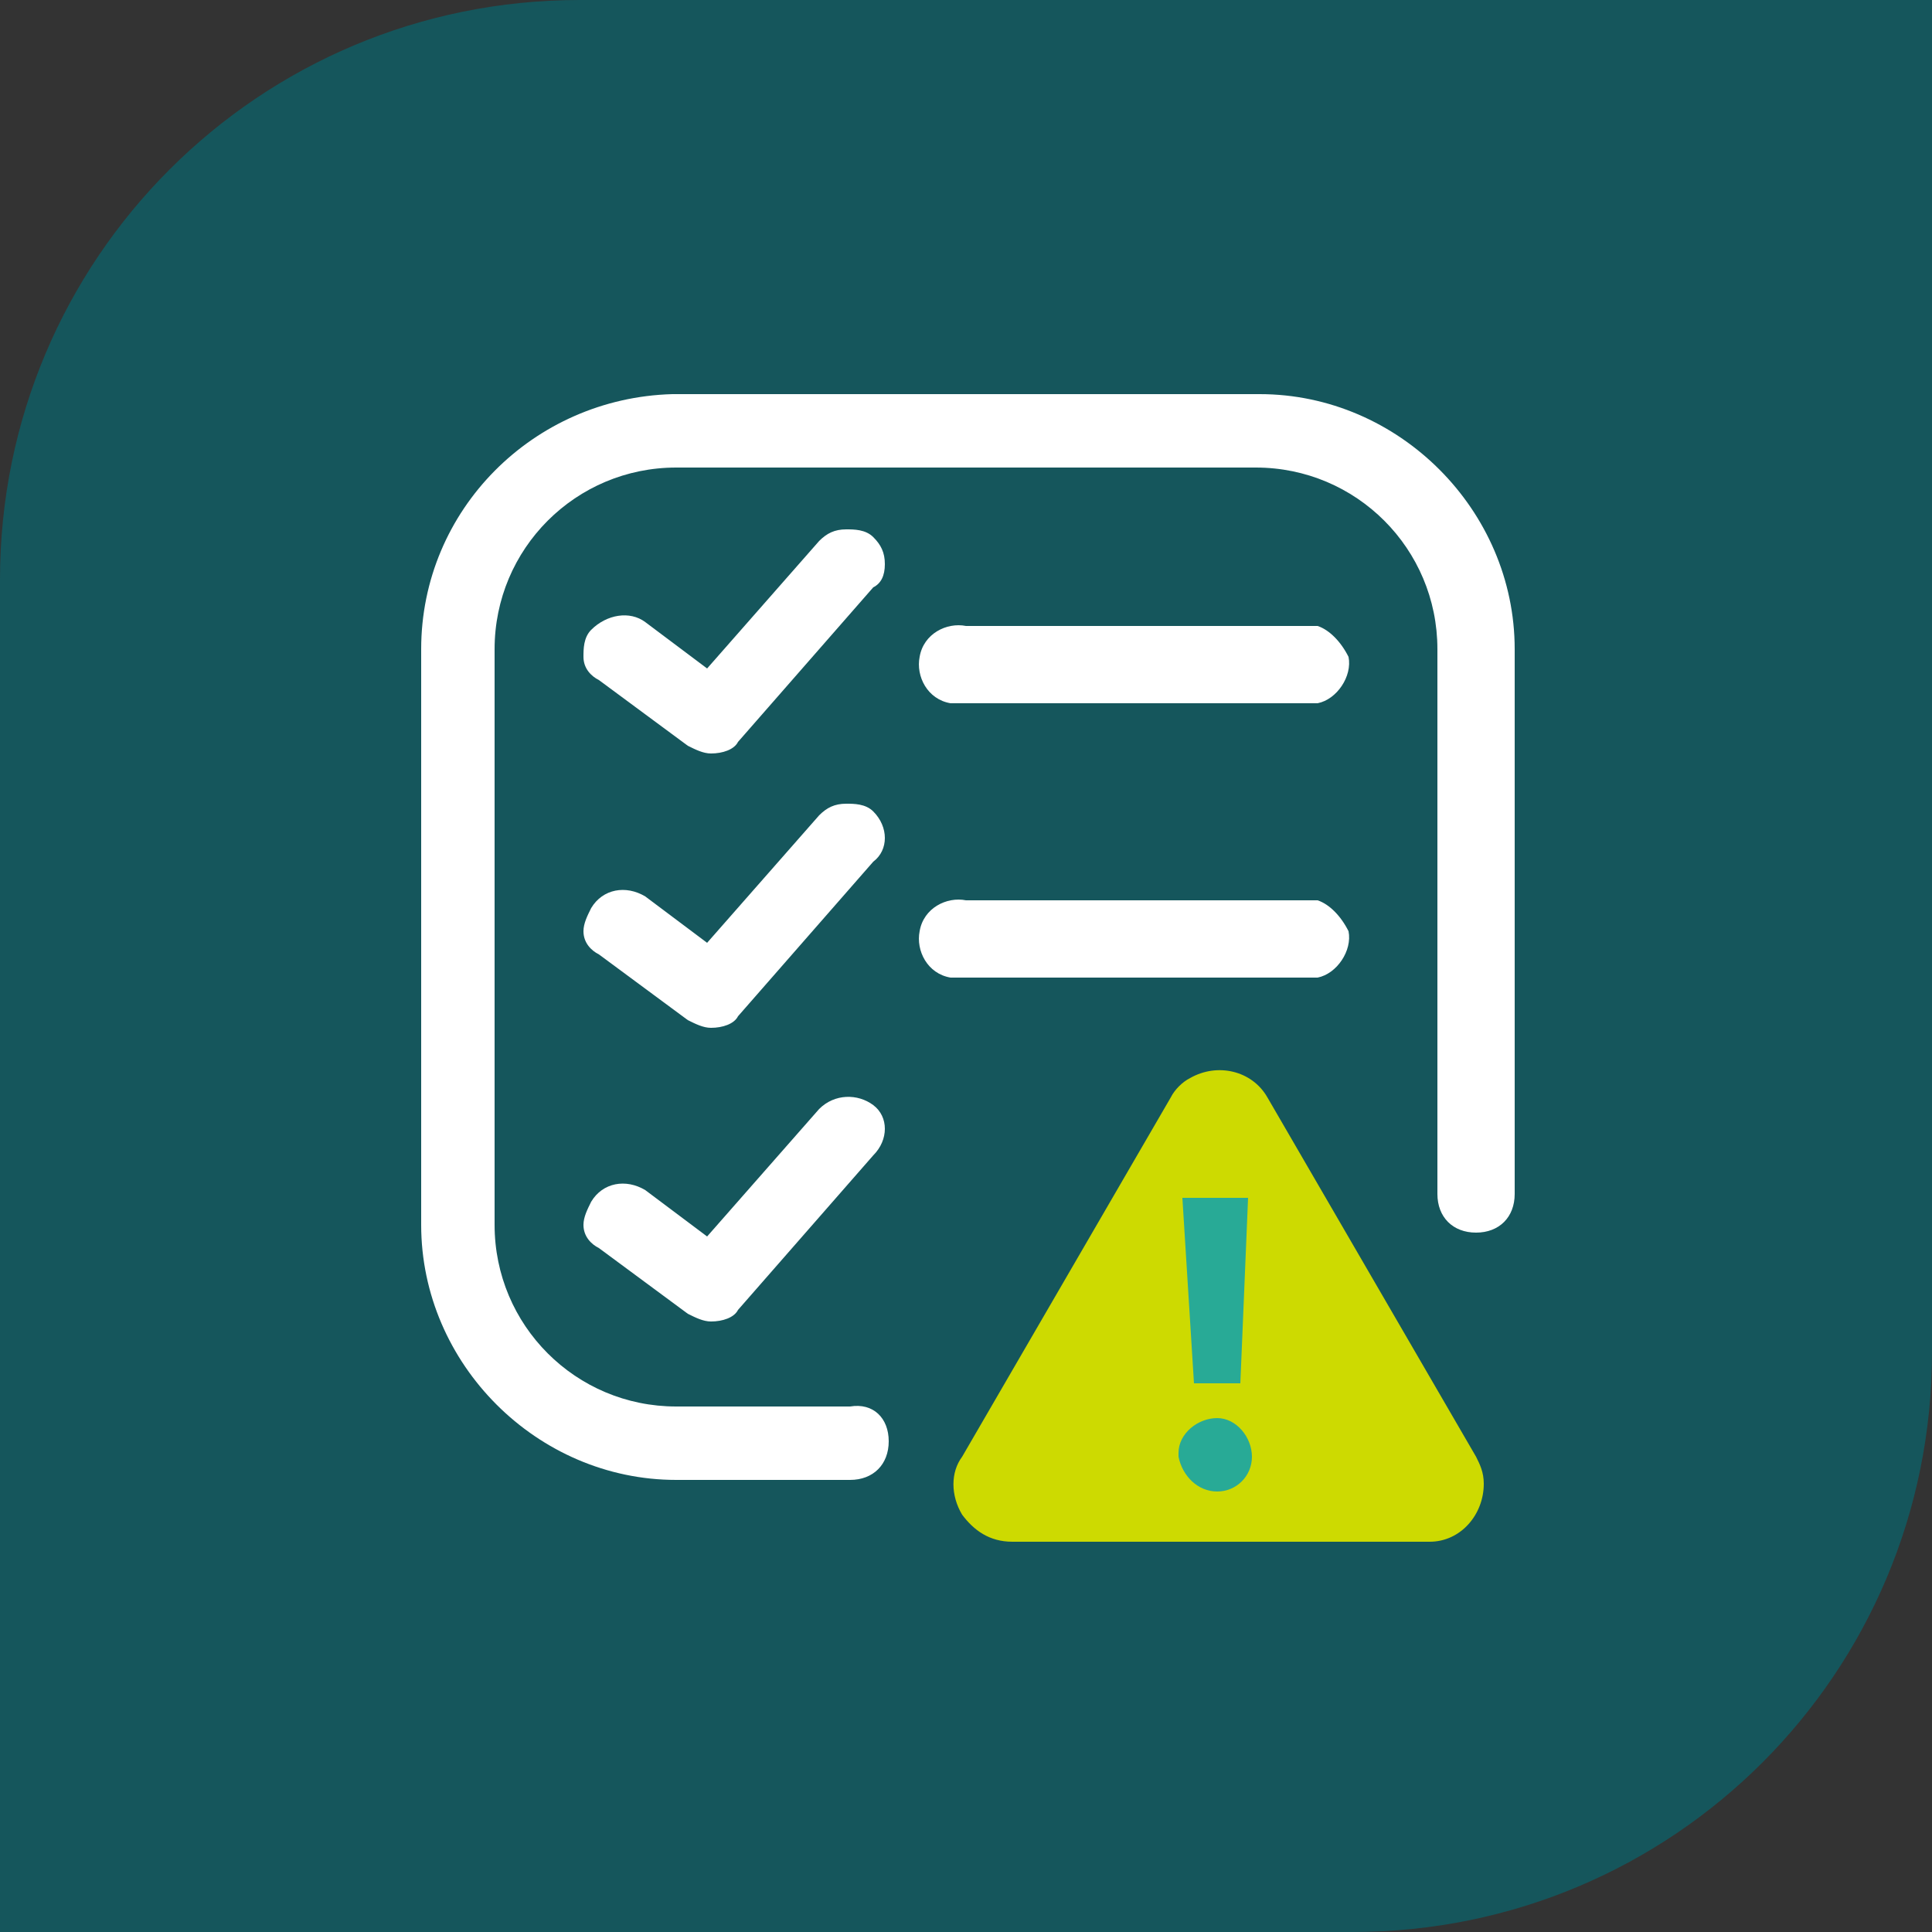
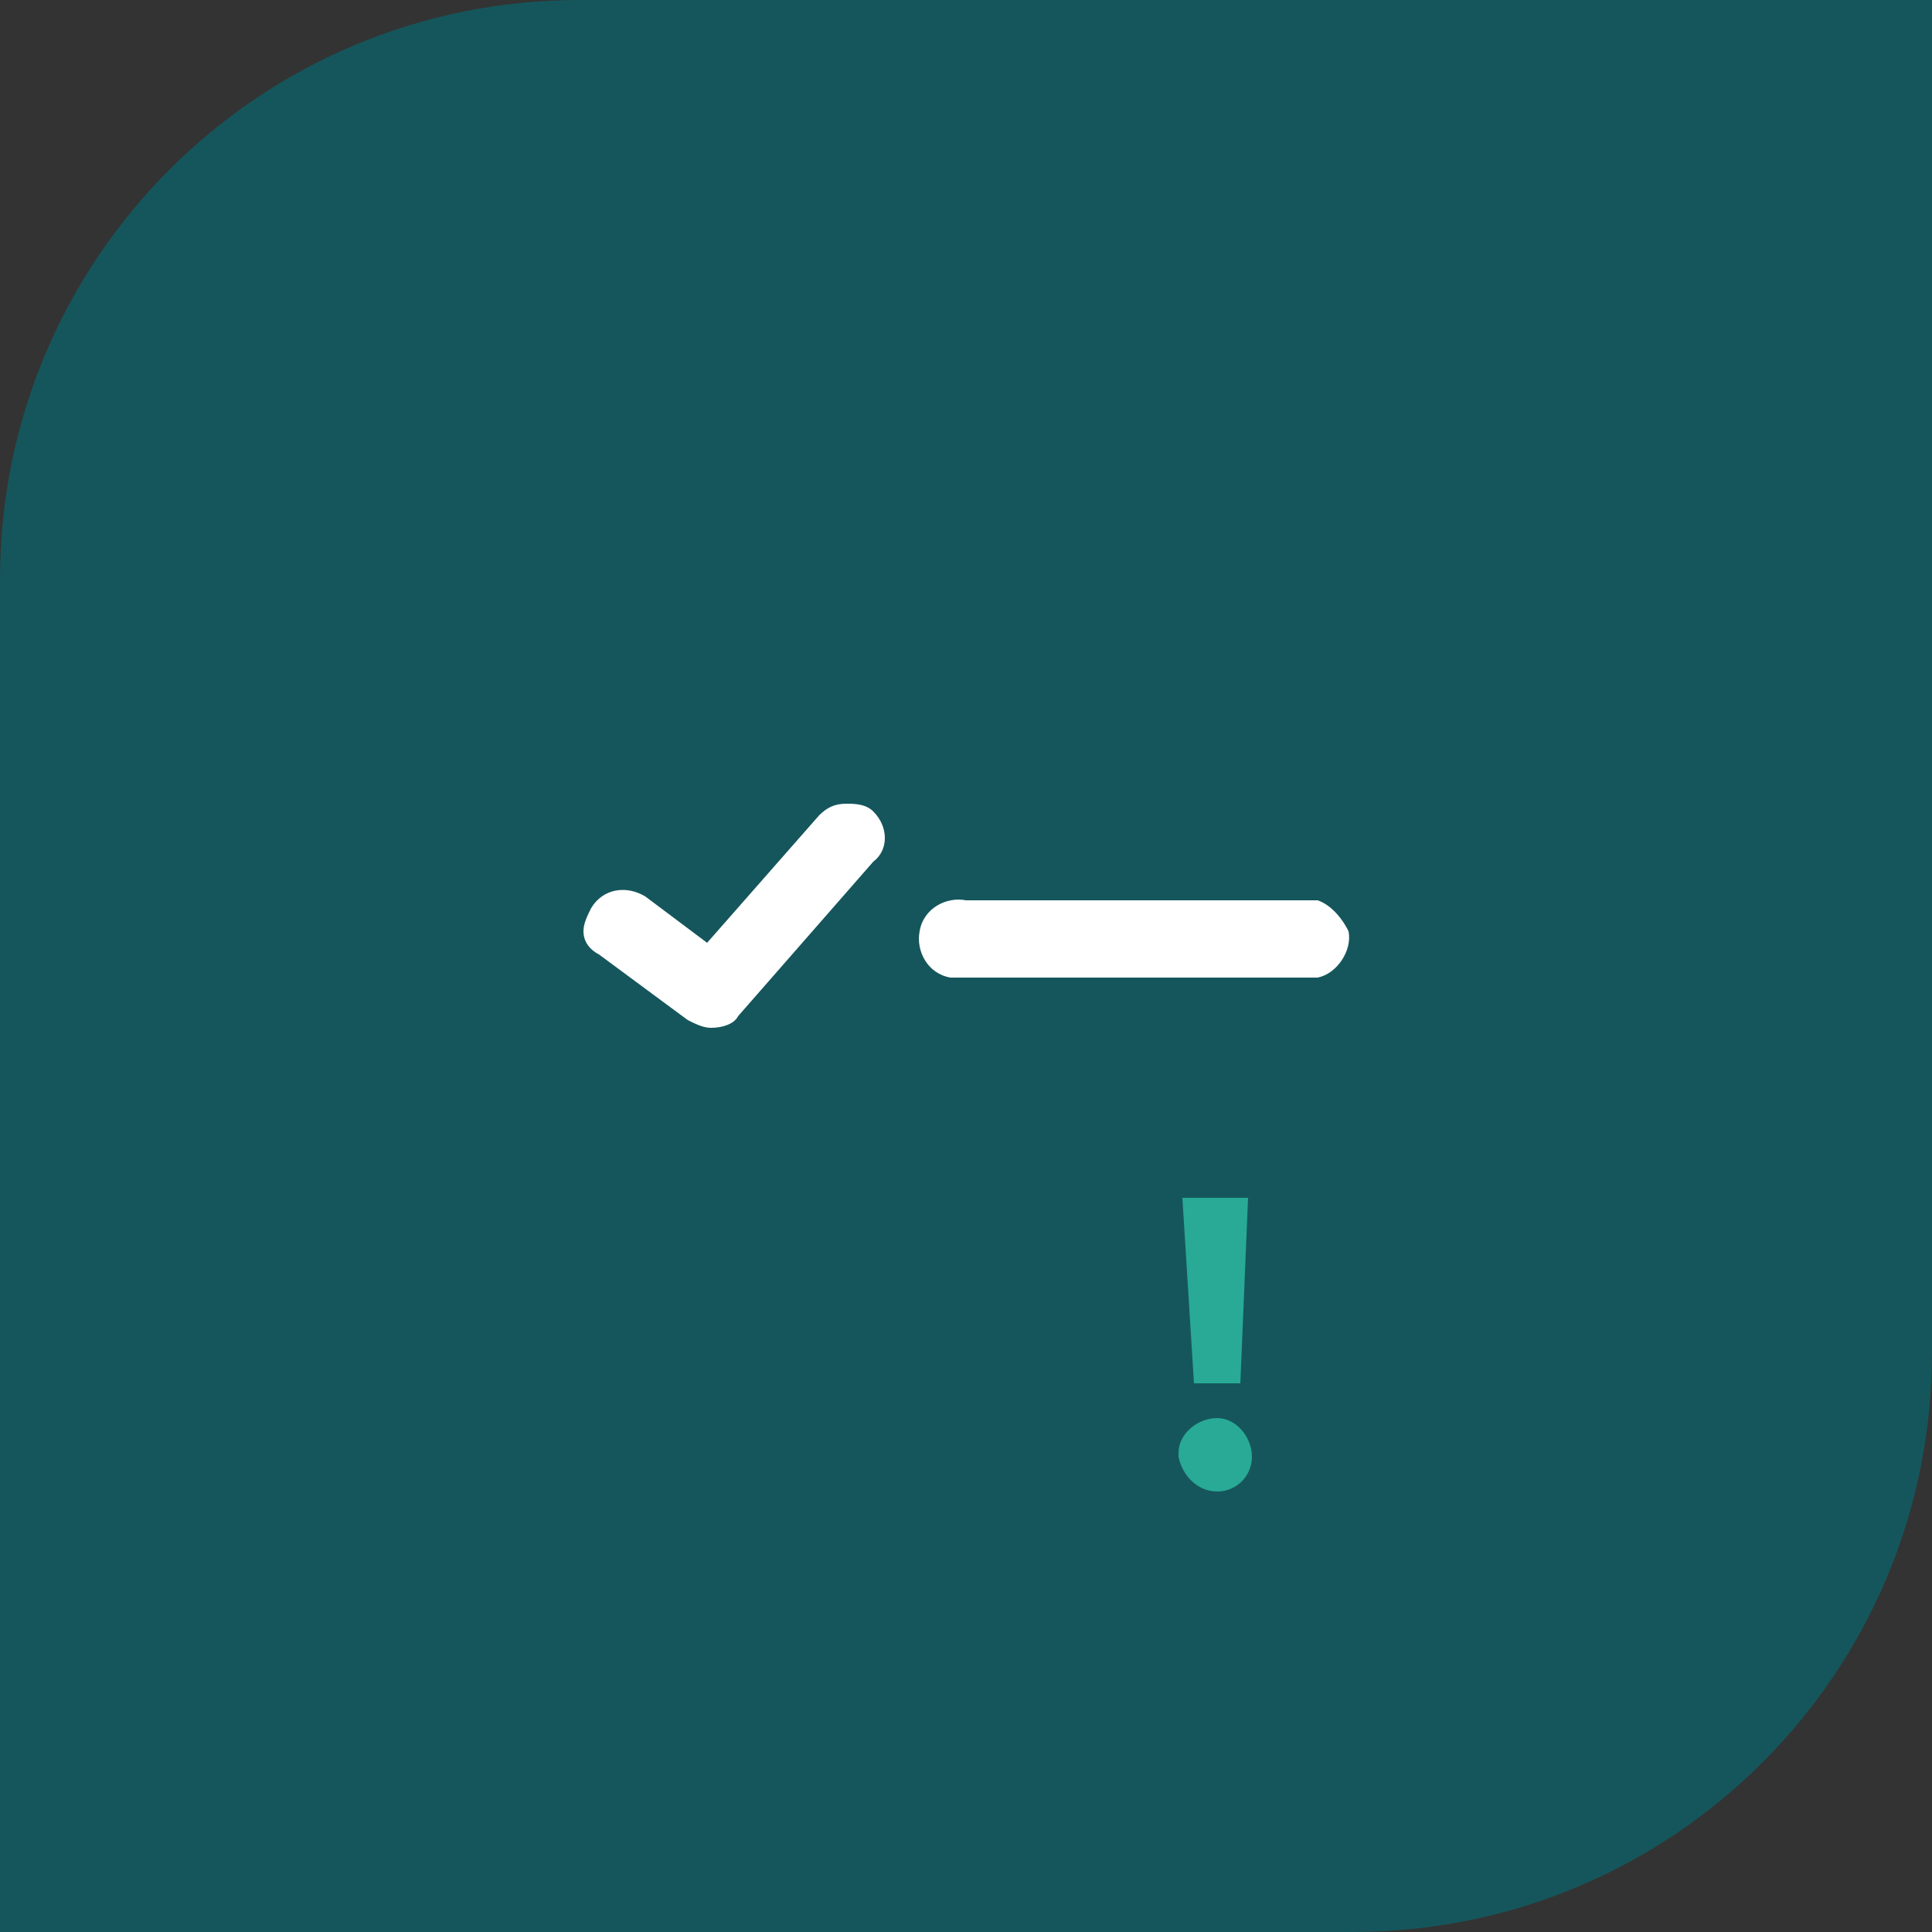
<svg xmlns="http://www.w3.org/2000/svg" version="1.1" id="Layer_1" x="0px" y="0px" viewBox="0 0 50 50" style="enable-background:new 0 0 50 50;" xml:space="preserve">
  <rect x="0" y="0" width="50" height="50" fill="#333333" stroke="none" />
  <style type="text/css">
	.st0{fill:#15565C;}
	.st1{fill:#FFFFFF;}
	.st2{fill:#CDDA01;}
	.st3{fill:#28AA96;}
</style>
  <g id="Layer_2_1_">
    <g id="Layer_1-2">
      <path class="st0" d="M15,0h35l0,0v35c0,8.3-6.7,15-15,15H0l0,0V15C0,6.7,6.7,0,15,0z" />
      <path class="st1" d="M22.6,21L22.6,21c-0.2-0.2-0.5-0.2-0.7-0.2c-0.3,0-0.5,0.1-0.7,0.3l-2.9,3.3l-1.6-1.2    c-0.5-0.3-1.1-0.2-1.4,0.3c-0.1,0.2-0.2,0.4-0.2,0.6c0,0.3,0.2,0.5,0.4,0.6l2.3,1.7c0.2,0.1,0.4,0.2,0.6,0.2    c0.3,0,0.6-0.1,0.7-0.3l3.5-4C23,22,23,21.4,22.6,21C22.6,21,22.6,21,22.6,21z" />
-       <path class="st1" d="M34.1,16.2H25c-0.5-0.1-1.1,0.2-1.2,0.8c-0.1,0.5,0.2,1.1,0.8,1.2c0.1,0,0.3,0,0.4,0h9.1    c0.5-0.1,0.9-0.7,0.8-1.2C34.7,16.6,34.4,16.3,34.1,16.2L34.1,16.2z" />
-       <path class="st1" d="M22.6,28.6c-0.4-0.3-1-0.3-1.4,0.1L18.3,32l-1.6-1.2c-0.5-0.3-1.1-0.2-1.4,0.3c-0.1,0.2-0.2,0.4-0.2,0.6    c0,0.3,0.2,0.5,0.4,0.6l2.3,1.7c0.2,0.1,0.4,0.2,0.6,0.2c0.3,0,0.6-0.1,0.7-0.3l3.5-4C23,29.5,23,28.9,22.6,28.6z" />
-       <path class="st1" d="M22,36.4h-4.5c-2.6,0-4.7-2.1-4.7-4.7V16.8c0-2.6,2.1-4.7,4.7-4.7h15c2.6,0,4.7,2.1,4.7,4.7v14.1    c0,0.6,0.4,1,1,1s1-0.4,1-1V16.8c0-3.6-3-6.6-6.6-6.6H17.4c-3.6,0.1-6.5,3-6.5,6.6v14.9c0,3.6,3,6.6,6.6,6.6H22c0.6,0,1-0.4,1-1    S22.6,36.3,22,36.4L22,36.4z" />
-       <path class="st1" d="M22.9,14.6c0-0.3-0.1-0.5-0.3-0.7l0,0c-0.2-0.2-0.5-0.2-0.7-0.2c-0.3,0-0.5,0.1-0.7,0.3l-2.9,3.3l-1.6-1.2    c-0.4-0.3-1-0.2-1.4,0.2c-0.2,0.2-0.2,0.5-0.2,0.7c0,0.3,0.2,0.5,0.4,0.6l2.3,1.7c0.2,0.1,0.4,0.2,0.6,0.2c0.3,0,0.6-0.1,0.7-0.3    l3.5-4C22.8,15.1,22.9,14.9,22.9,14.6z" />
      <path class="st1" d="M34.1,23.3H25c-0.5-0.1-1.1,0.2-1.2,0.8c-0.1,0.5,0.2,1.1,0.8,1.2c0.1,0,0.3,0,0.4,0h9.1    c0.5-0.1,0.9-0.7,0.8-1.2C34.7,23.7,34.4,23.4,34.1,23.3L34.1,23.3z" />
-       <path class="st2" d="M38.2,37.7l-5.4-9.3c-0.4-0.7-1.3-0.9-2-0.5c-0.2,0.1-0.4,0.3-0.5,0.5l-5.4,9.3c-0.3,0.4-0.3,1,0,1.5    c0.3,0.4,0.7,0.7,1.3,0.7h10.8c0.8,0,1.4-0.7,1.4-1.5C38.4,38.1,38.3,37.9,38.2,37.7L38.2,37.7z" />
      <path class="st3" d="M30.5,37.6c0-0.5,0.5-0.9,1-0.9s0.9,0.5,0.9,1c0,0.5-0.4,0.9-0.9,0.9c-0.5,0-0.9-0.4-1-0.9    C30.5,37.7,30.5,37.7,30.5,37.6z M30.9,35.8L30.6,31h1.7l-0.2,4.8L30.9,35.8z" />
    </g>
  </g>
</svg>